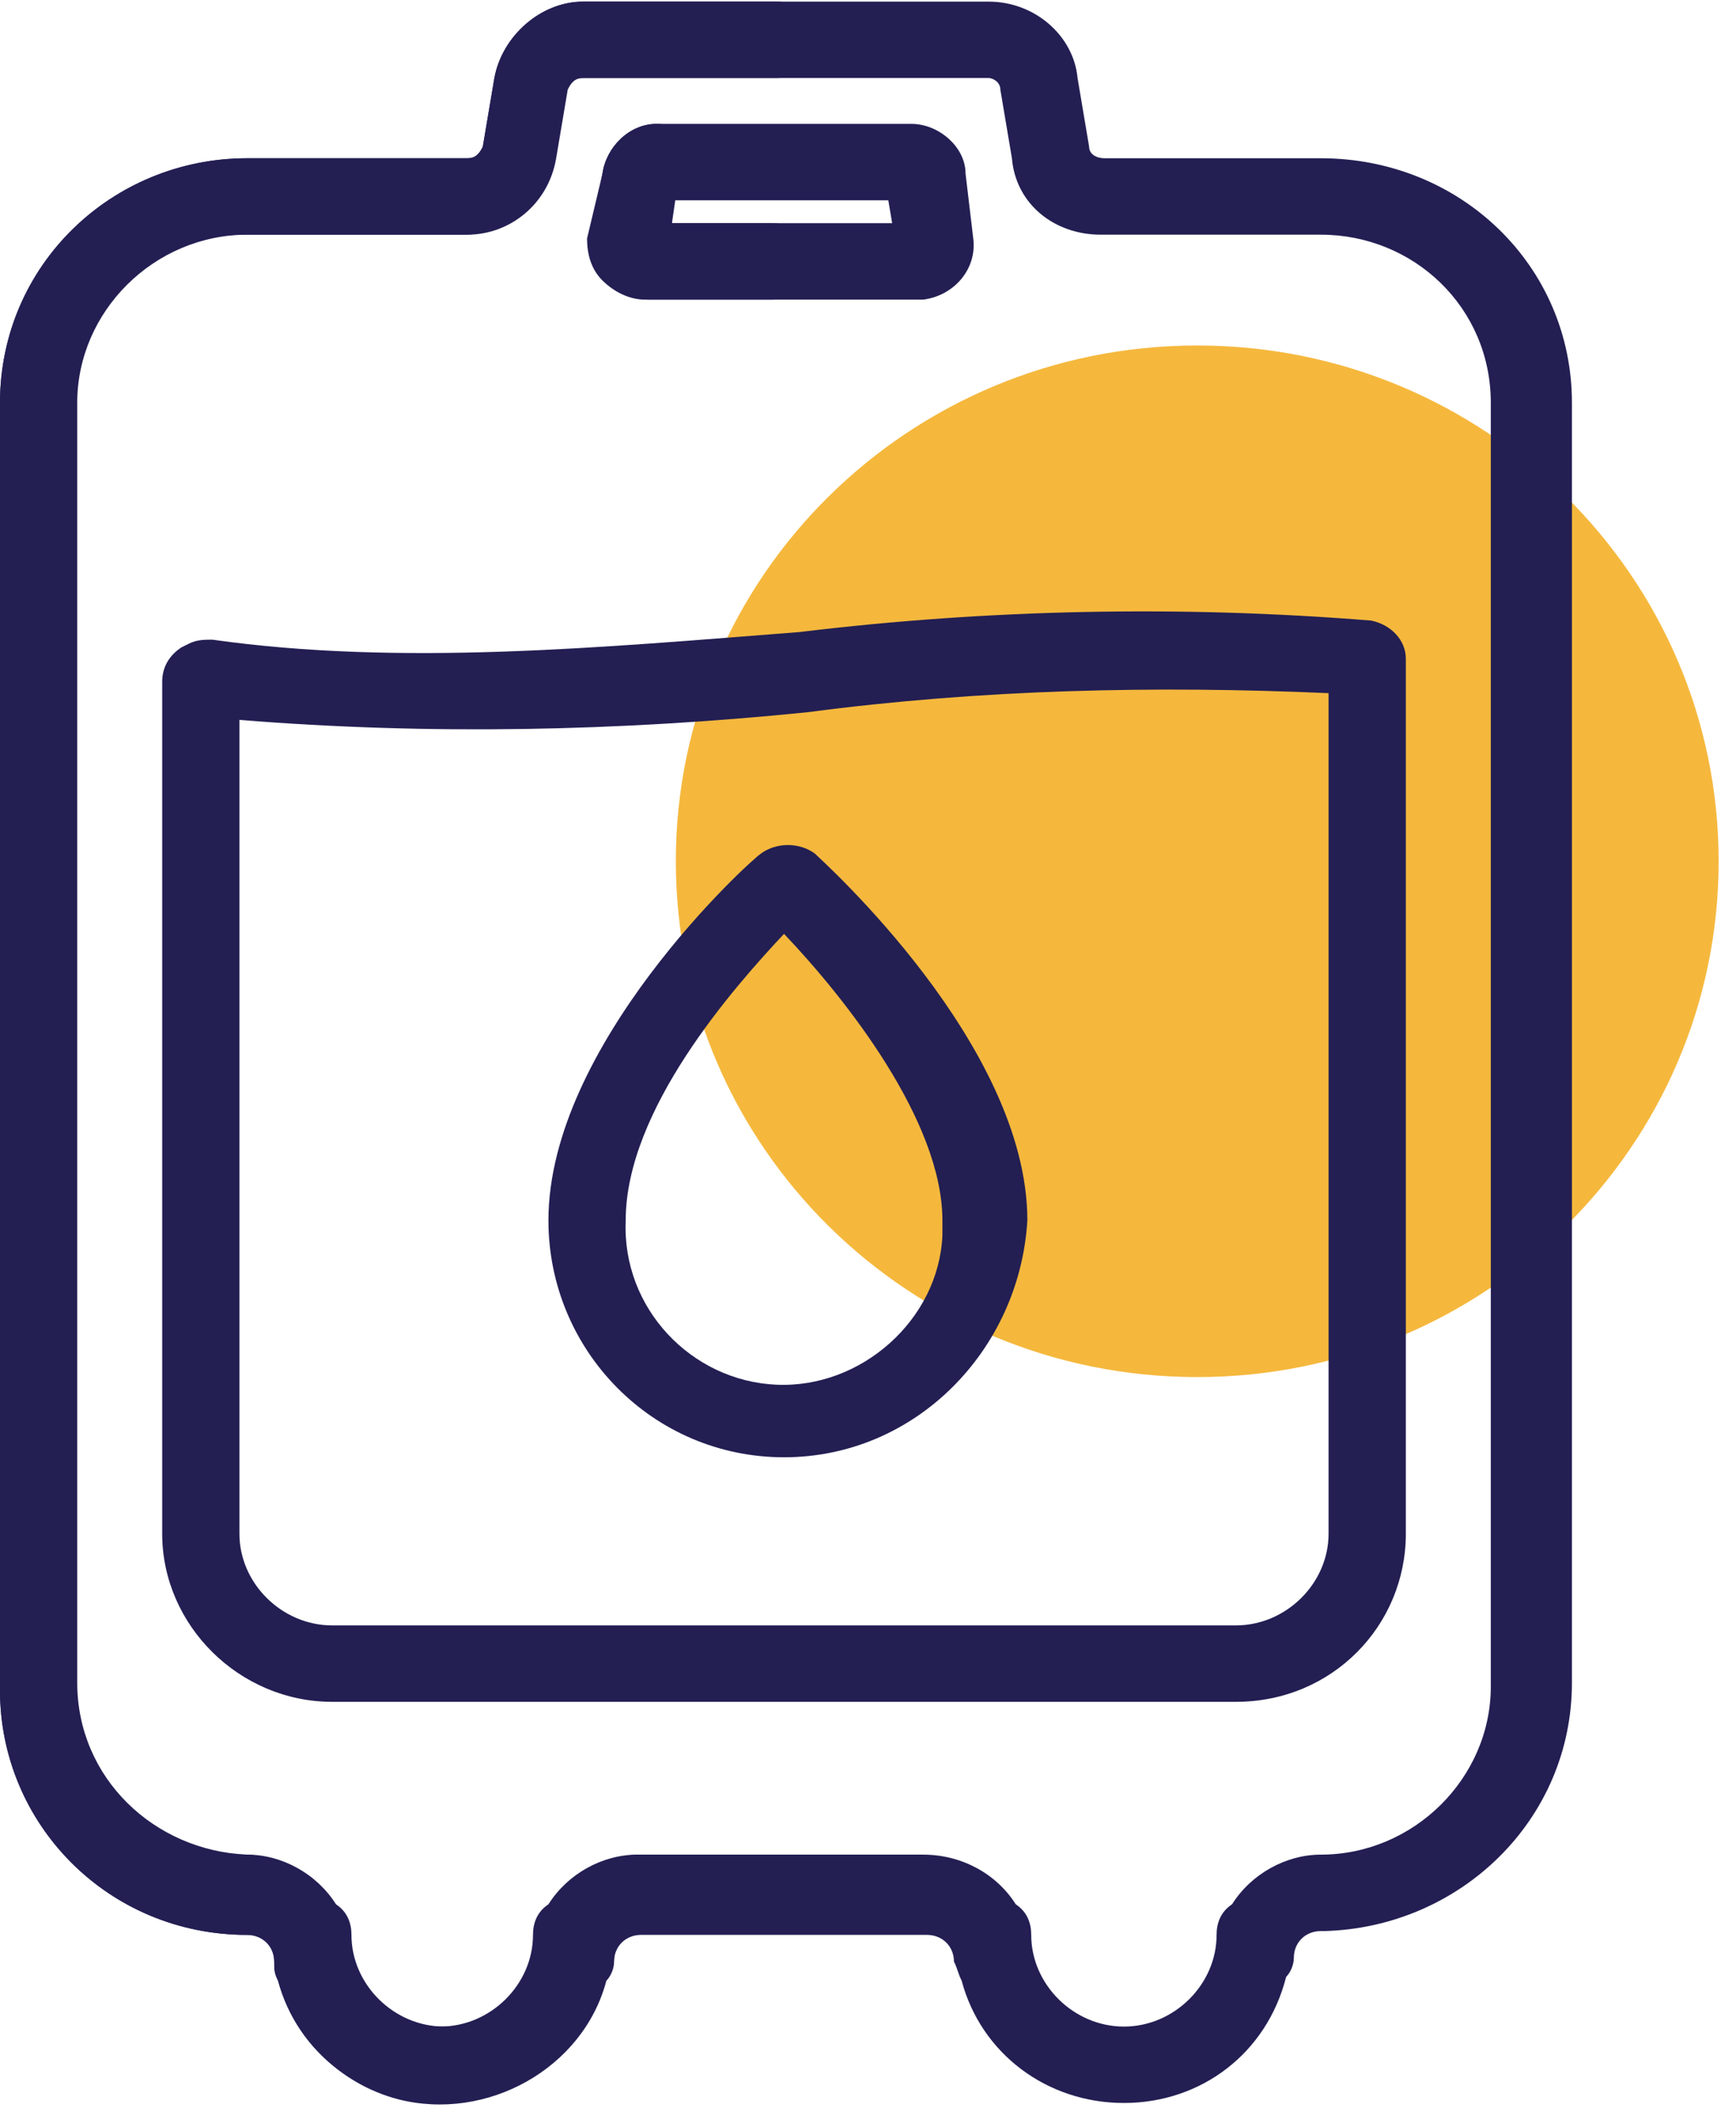
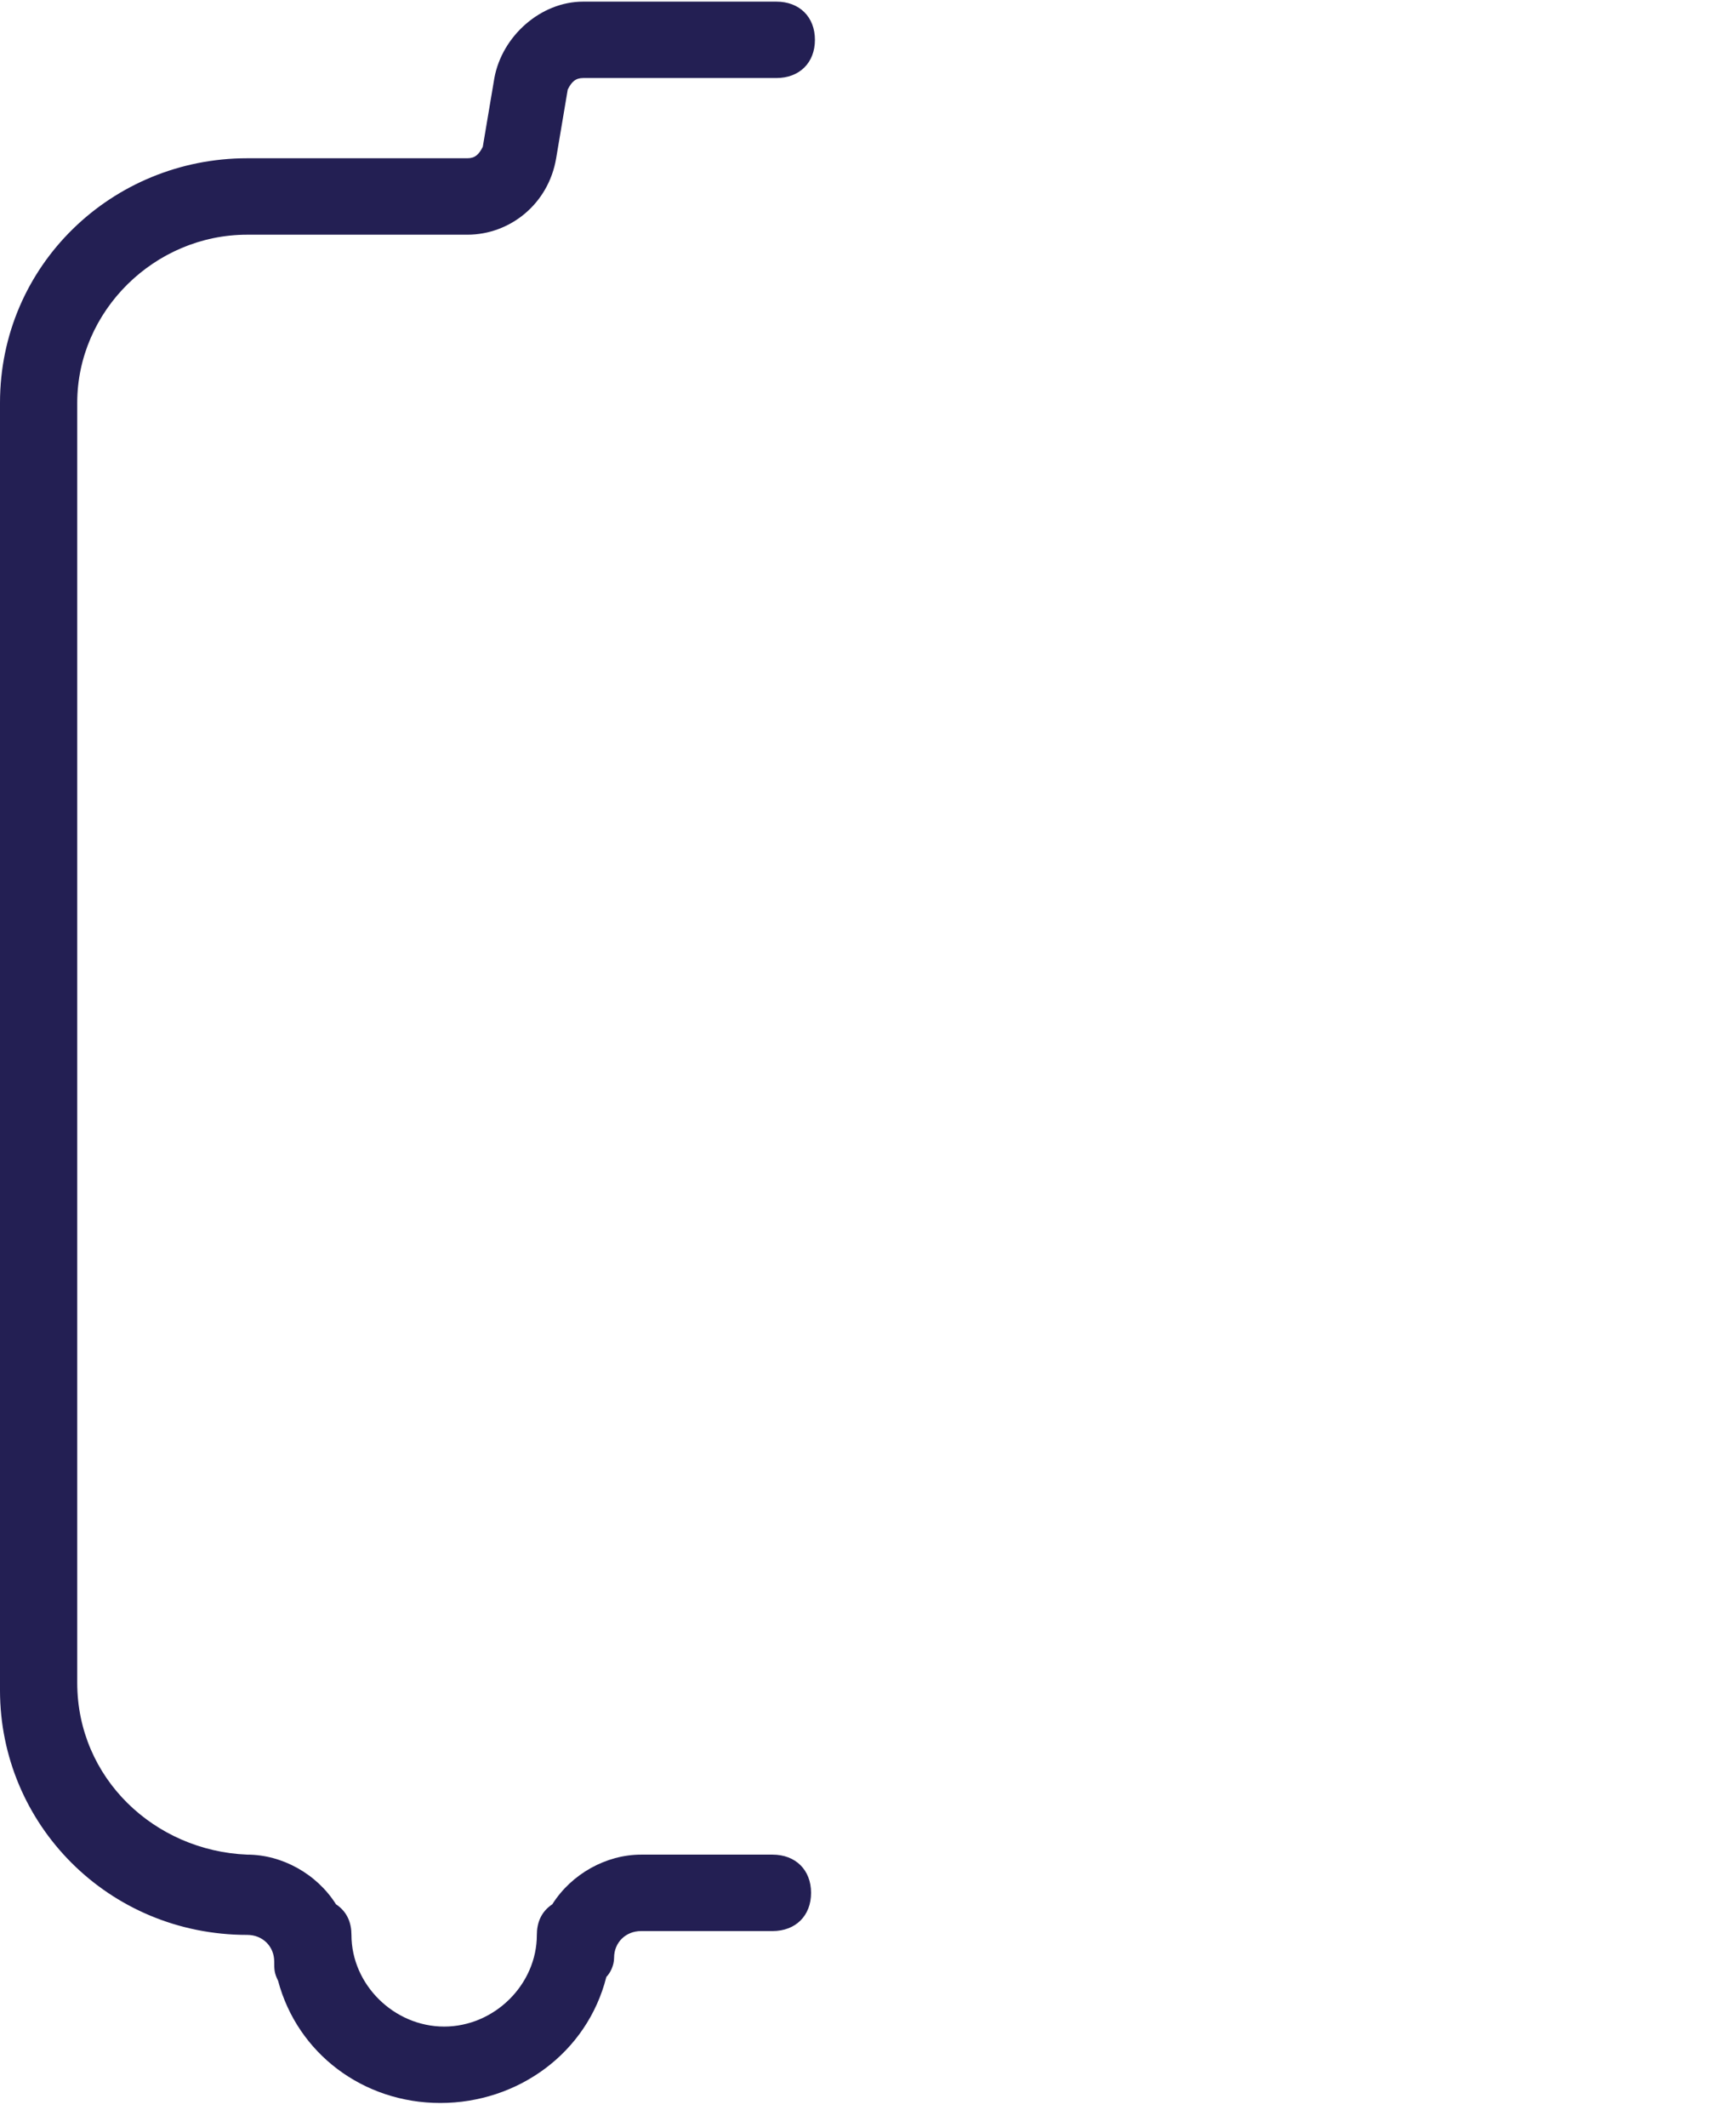
<svg xmlns="http://www.w3.org/2000/svg" width="49" height="60" viewBox="0 0 49 60" fill="none">
-   <path d="M33.793 38.843C41.921 38.843 48.51 32.329 48.51 24.294C48.51 16.259 41.921 9.745 33.793 9.745C25.665 9.745 19.076 16.259 19.076 24.294C19.076 32.329 25.665 38.843 33.793 38.843Z" fill="#F5B83D" />
-   <path d="M31.723 59.318C29.543 59.318 27.689 57.917 27.144 55.87C27.035 55.654 27.035 55.547 26.926 55.331C26.926 54.9 26.599 54.577 26.163 54.577H18.096C17.66 54.577 17.333 54.9 17.333 55.331C17.333 55.547 17.224 55.762 17.115 55.87C16.461 58.349 13.736 59.857 11.228 59.211C9.593 58.78 8.285 57.486 7.849 55.87C7.74 55.654 7.74 55.547 7.74 55.331C7.74 54.9 7.413 54.577 6.977 54.577C3.052 54.577 0 51.451 0 47.679V11.362C0 7.482 3.161 4.464 6.977 4.464H13.191C13.409 4.464 13.518 4.357 13.627 4.141L13.954 2.201C14.172 1.016 15.262 0.046 16.461 0.046H27.907C29.216 0.046 30.306 1.016 30.415 2.201L30.742 4.141C30.742 4.357 30.96 4.464 31.178 4.464H37.283C41.207 4.464 44.369 7.482 44.369 11.362V47.464C44.369 51.343 41.207 54.361 37.392 54.469C37.392 54.469 37.392 54.469 37.283 54.469C36.847 54.469 36.52 54.792 36.52 55.223C36.52 55.439 36.411 55.654 36.302 55.762C35.757 57.917 33.903 59.318 31.723 59.318ZM28.671 53.714C28.998 53.93 29.107 54.253 29.107 54.577C29.107 55.978 30.306 57.163 31.723 57.163C33.14 57.163 34.339 55.978 34.339 54.577C34.339 54.253 34.448 53.93 34.775 53.714C35.32 52.852 36.302 52.313 37.283 52.313C39.899 52.313 42.079 50.158 42.079 47.572V11.362C42.079 8.667 39.899 6.62 37.283 6.62H31.069C29.761 6.62 28.671 5.758 28.562 4.464L28.235 2.525C28.235 2.309 28.017 2.201 27.907 2.201H16.352C16.134 2.201 16.025 2.309 15.916 2.525L15.589 4.464C15.371 5.758 14.281 6.62 13.082 6.62H6.868C4.143 6.62 2.071 8.775 2.071 11.362V47.464C2.071 50.158 4.252 52.206 6.868 52.313C7.849 52.313 8.83 52.852 9.375 53.714C9.702 53.93 9.811 54.253 9.811 54.577C9.811 55.978 11.01 57.163 12.428 57.163C13.845 57.163 15.044 55.978 15.044 54.577C15.044 54.253 15.153 53.93 15.48 53.714C16.025 52.852 17.006 52.313 17.987 52.313H26.054C27.144 52.313 28.125 52.852 28.671 53.714ZM25.836 8.452H18.205C17.769 8.452 17.333 8.236 17.006 7.913C16.679 7.59 16.57 7.159 16.57 6.728L17.006 4.895C17.115 4.141 17.769 3.494 18.532 3.494H25.727C26.49 3.494 27.253 4.141 27.253 4.895L27.471 6.728C27.581 7.59 26.926 8.344 26.054 8.452C25.945 8.452 25.945 8.452 25.836 8.452ZM18.968 6.296H25.182L25.073 5.65H18.968V6.296Z" fill="#231F53" />
  <path d="M12.428 59.318C10.247 59.318 8.394 57.917 7.849 55.87C7.74 55.654 7.74 55.547 7.74 55.331C7.74 54.9 7.413 54.577 6.977 54.577C3.052 54.577 0 51.451 0 47.679V11.362C0 7.482 3.161 4.464 6.977 4.464H13.191C13.409 4.464 13.518 4.357 13.627 4.141L13.954 2.201C14.172 1.016 15.262 0.046 16.461 0.046H21.912C22.566 0.046 23.002 0.477 23.002 1.124C23.002 1.77 22.566 2.201 21.912 2.201H16.461C16.243 2.201 16.134 2.309 16.025 2.525L15.698 4.464C15.48 5.758 14.39 6.62 13.191 6.62H6.977C4.361 6.62 2.18 8.775 2.18 11.362V47.464C2.18 50.158 4.361 52.206 6.977 52.313C7.958 52.313 8.939 52.852 9.484 53.714C9.811 53.93 9.92 54.253 9.92 54.577C9.92 55.978 11.119 57.163 12.537 57.163C13.954 57.163 15.153 55.978 15.153 54.577C15.153 54.253 15.262 53.93 15.589 53.714C16.134 52.852 17.115 52.313 18.096 52.313H21.803C22.457 52.313 22.893 52.745 22.893 53.391C22.893 54.038 22.457 54.469 21.803 54.469H18.096C17.66 54.469 17.333 54.792 17.333 55.223C17.333 55.439 17.224 55.654 17.115 55.762C16.57 57.917 14.608 59.318 12.428 59.318Z" fill="#231F53" />
-   <path d="M21.8 8.451H18.312C17.876 8.451 17.44 8.236 17.113 7.913C16.786 7.589 16.677 7.158 16.677 6.727L17.004 4.895C17.113 4.141 17.767 3.494 18.53 3.494C19.184 3.494 19.62 3.925 19.62 4.572C19.62 5.003 19.402 5.326 19.075 5.542L18.966 6.296H21.8C22.454 6.296 22.89 6.727 22.89 7.374C22.89 8.02 22.346 8.451 21.8 8.451Z" fill="#231F53" />
-   <path d="M22.13 41.105C18.424 41.105 15.48 38.088 15.48 34.424C15.48 29.466 21.149 24.294 21.476 24.078C21.912 23.755 22.566 23.755 23.002 24.078C23.22 24.294 28.998 29.466 28.998 34.424C28.78 38.088 25.837 41.105 22.13 41.105ZM22.13 26.341C20.713 27.85 17.661 31.298 17.661 34.424C17.552 36.902 19.514 38.95 21.912 39.058C24.311 39.166 26.491 37.226 26.6 34.855C26.6 34.747 26.6 34.531 26.6 34.424C26.6 31.622 23.875 28.173 22.13 26.341Z" fill="#231F53" />
-   <path d="M34.884 48.003H9.375C6.758 48.003 4.578 45.847 4.578 43.261V19.229C4.578 18.797 4.796 18.474 5.123 18.259L5.341 18.151C5.559 18.043 5.777 18.043 5.995 18.043C11.337 18.797 17.006 18.259 22.565 17.828C27.907 17.181 33.358 17.073 38.699 17.504C39.245 17.612 39.681 18.043 39.681 18.582V43.261C39.681 45.847 37.609 48.003 34.884 48.003ZM6.758 20.306V43.261C6.758 44.662 7.958 45.847 9.375 45.847H34.884C36.301 45.847 37.5 44.662 37.5 43.261V19.552C32.595 19.336 27.689 19.444 22.783 20.091C17.442 20.63 12.1 20.737 6.758 20.306Z" fill="#231F53" />
</svg>